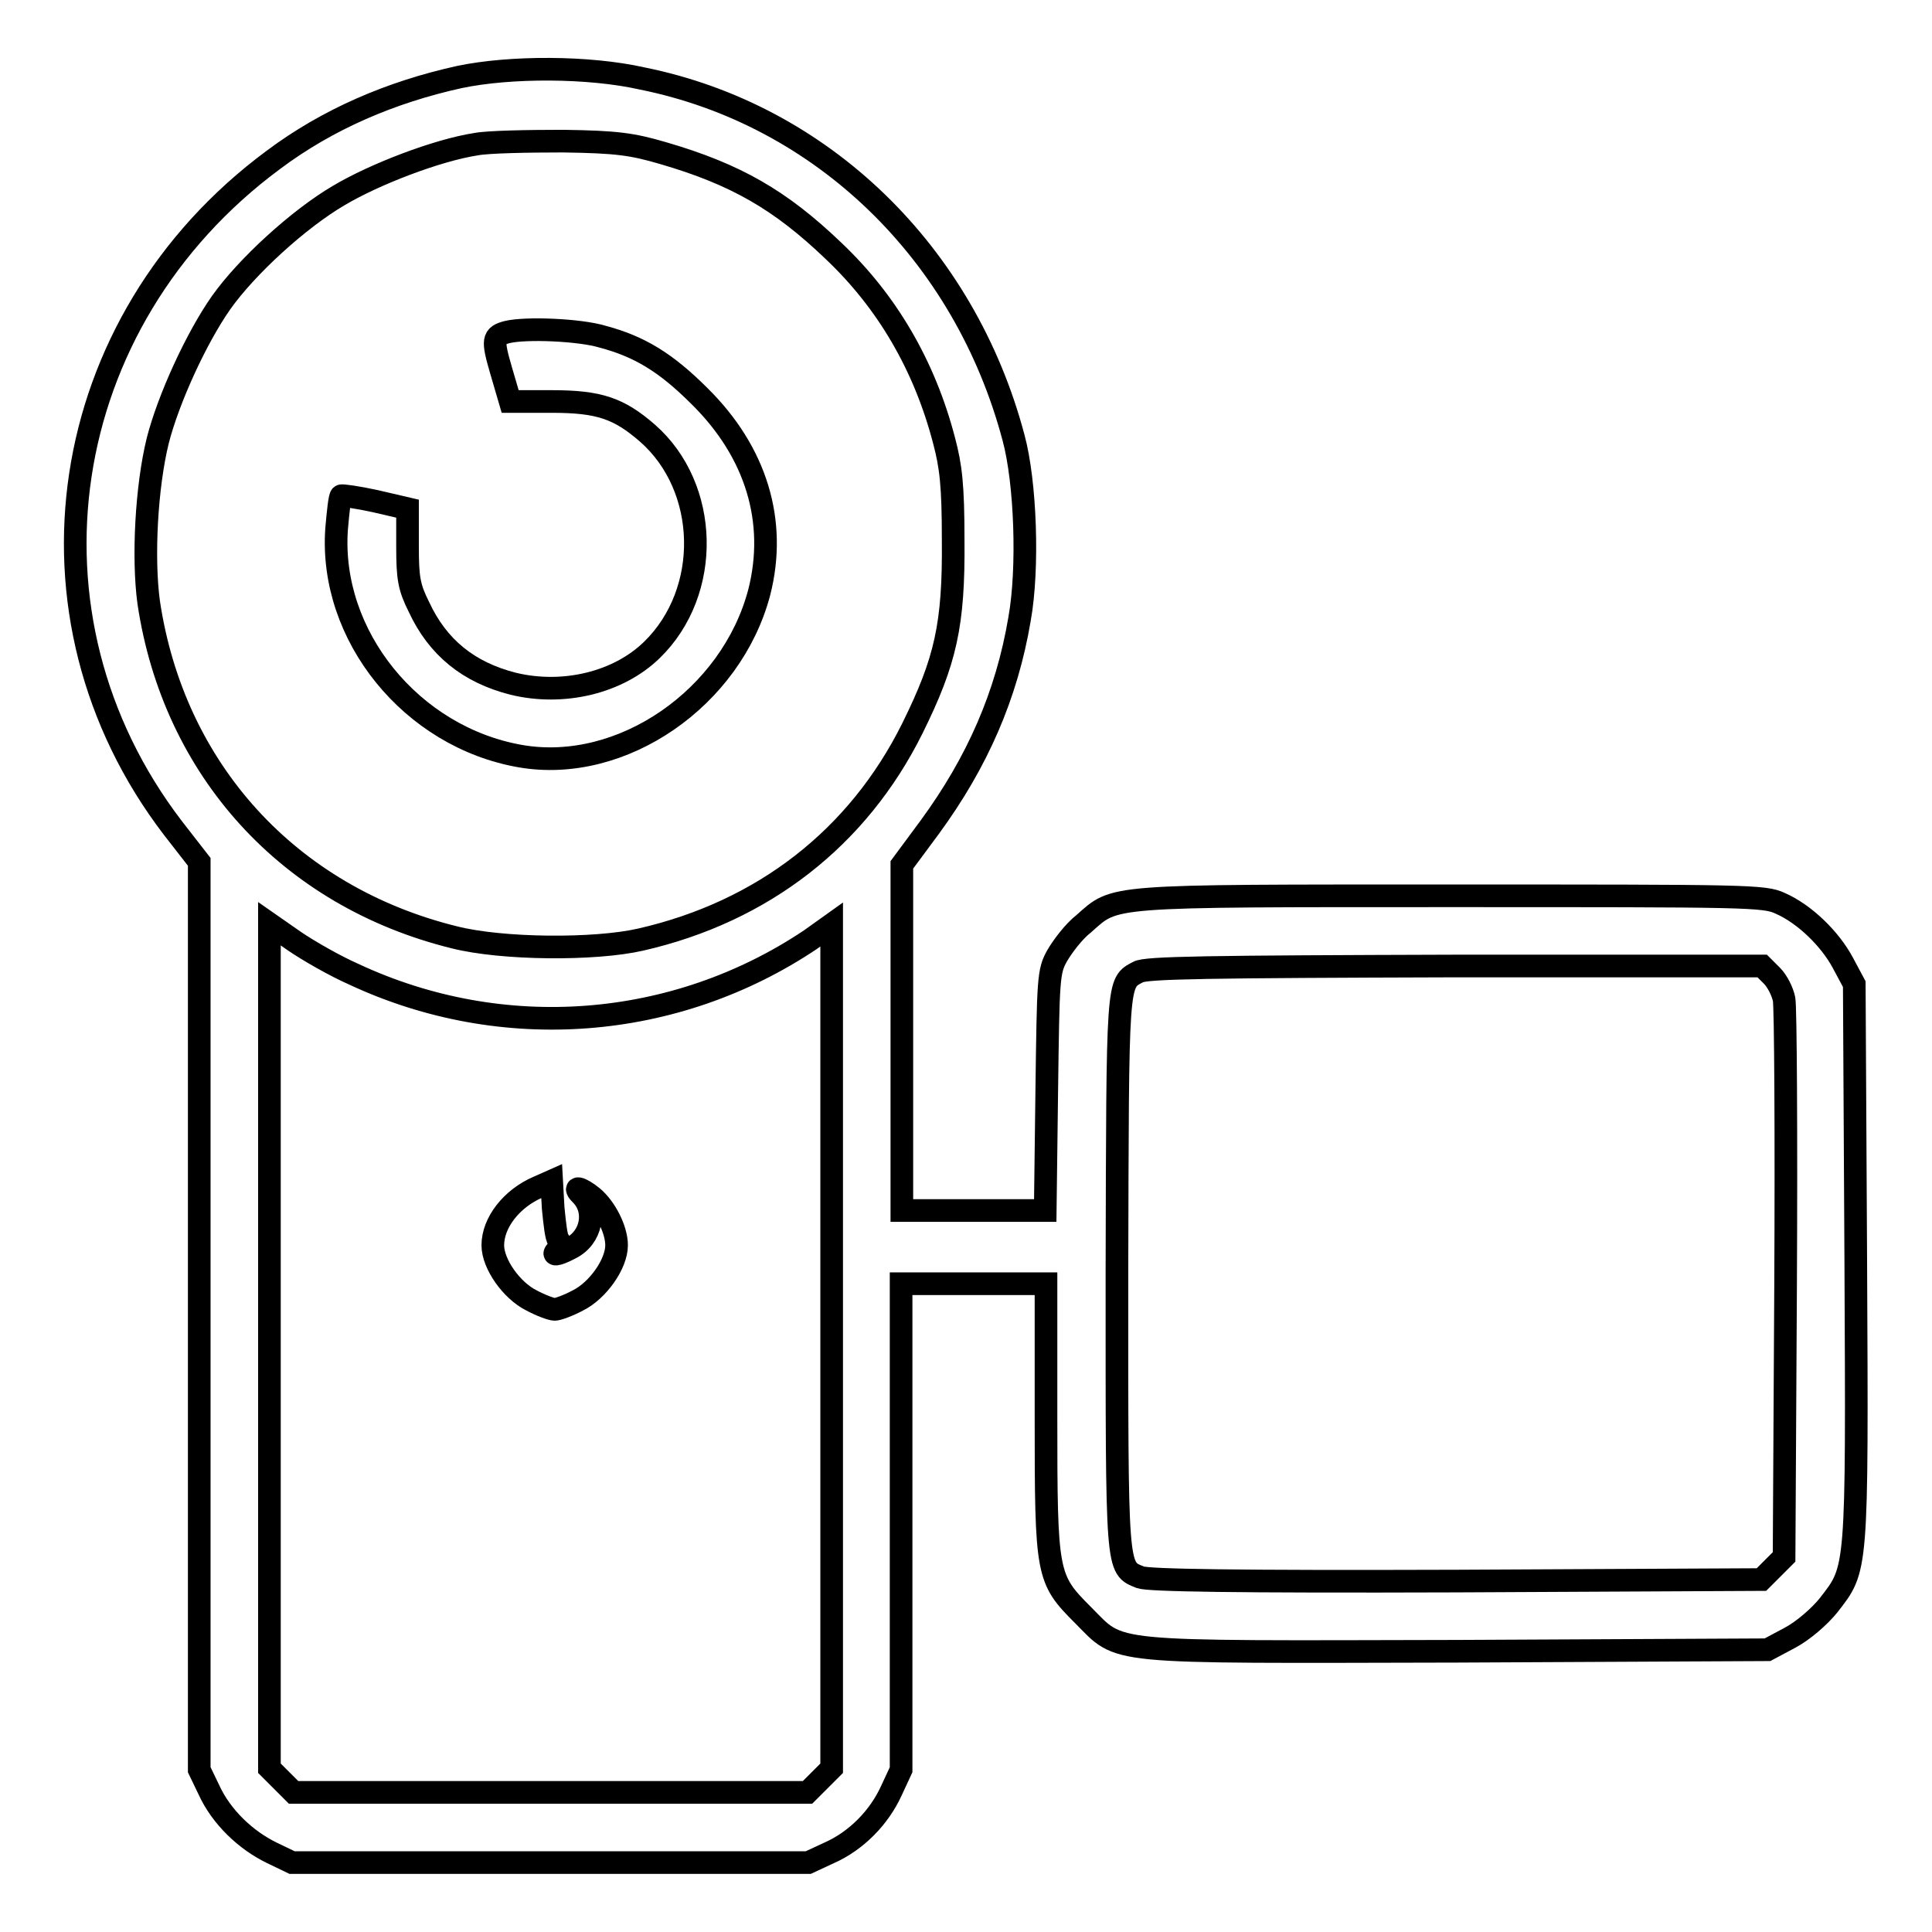
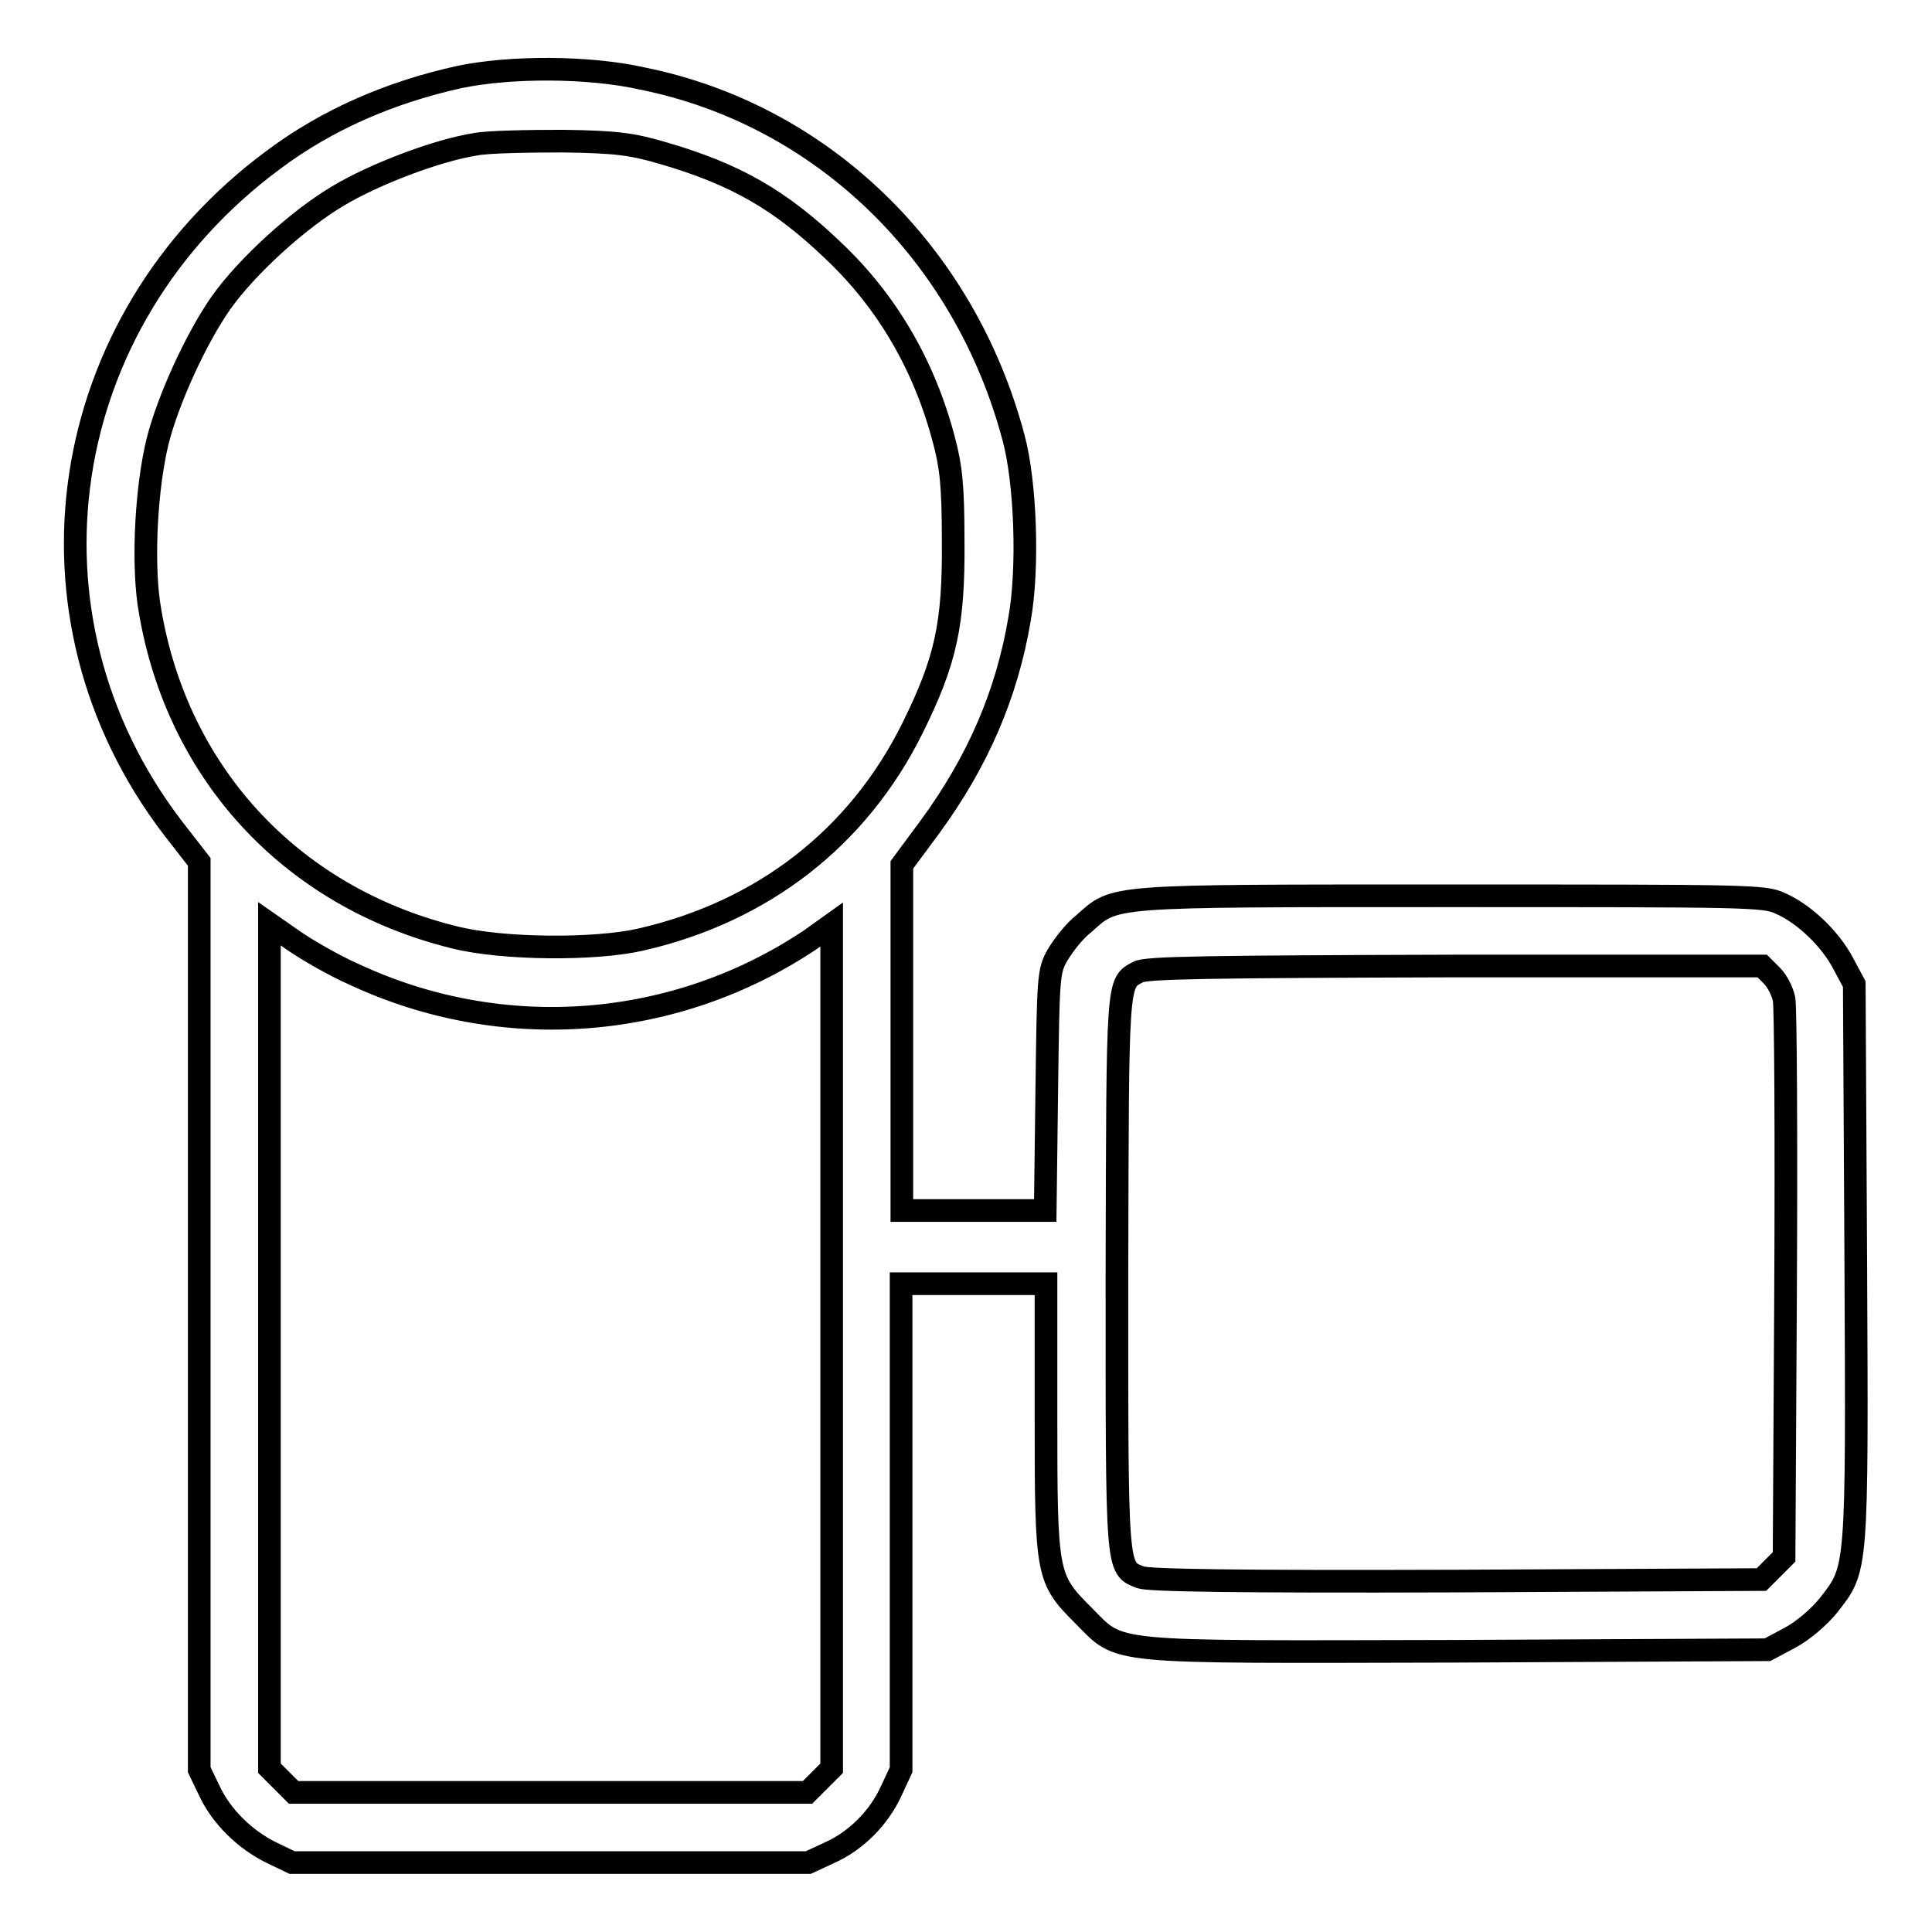
<svg xmlns="http://www.w3.org/2000/svg" version="1.1" x="0px" y="0px" viewBox="0 0 256 256" enable-background="new 0 0 256 256" xml:space="preserve">
  <g>
    <g>
      <g>
        <path stroke-width="3" fill-opacity="0" stroke="#000000" d="M60.9,10.2c-9.1,2-17.5,5.6-24.7,11C7.3,42.6,1.4,81.6,22.9,109.7l3.5,4.5v60.1v60.2l1.3,2.7c1.6,3.5,4.8,6.6,8.3,8.3l2.7,1.3h34.2h34.2l2.8-1.3c3.6-1.6,6.6-4.7,8.2-8.2l1.3-2.8v-32.2v-32.2h9.6h9.6v17.7c0,20.9,0.1,21.4,4.9,26.2c5.2,5.2,2.4,4.9,49.7,4.8l41-0.2l3-1.6c1.7-0.9,3.9-2.8,5.1-4.3c3.8-4.9,3.8-4.1,3.6-45.4l-0.2-36.9l-1.5-2.8c-1.7-3.2-5.1-6.5-8.3-7.9c-2.1-1-4.3-1-43.7-1c-46,0-44.3-0.1-48.6,3.7c-1.3,1-2.8,3-3.5,4.2c-1.2,2.1-1.2,3-1.4,18l-0.2,15.8H129h-9.5v-22.9v-22.9l3.7-5c6.3-8.6,10.2-17.5,11.9-27.6c1.2-6.7,0.8-18.1-0.8-24c-6.5-24.5-25.4-42.8-49.2-47.6C78,8.8,67.6,8.8,60.9,10.2z M87.9,20.3c9.6,2.8,15.5,6.2,22.5,12.9c7.1,6.7,12.1,15.2,14.7,25.2c0.9,3.4,1.2,5.9,1.2,13.2c0.1,11.2-1,16-5.4,24.9c-7.2,14.5-19.8,24.3-36,28c-6.1,1.4-18.4,1.3-24.7-0.3C38.3,118.8,23,102,19.7,79.8c-0.8-5.9-0.3-15.3,1.2-21.4c1.4-5.5,5.1-13.6,8.4-18.3c3.4-4.8,10.3-11.1,15.6-14.2c4.7-2.8,13-6,18.2-6.8c1.6-0.3,6.8-0.4,11.5-0.4C81.8,18.8,83.8,19.1,87.9,20.3z M46.9,129.1c19.7,9.2,42.6,7.4,60.5-4.6l2.8-2v55.9v55.9l-1.6,1.6l-1.6,1.6H72.9H38.9l-1.6-1.6l-1.6-1.6v-56v-55.9l3.3,2.3C40.9,126,44.4,128,46.9,129.1z M234.8,129.3c0.7,0.7,1.4,2.1,1.6,3.1c0.2,1,0.3,18.1,0.2,37.9l-0.2,36l-1.5,1.5l-1.5,1.5l-40.4,0.2c-29.7,0.1-40.8-0.1-41.9-0.5c-3.2-1.3-3.1-0.4-3.1-40.3c0.1-39.2,0-38.4,2.8-39.9c1-0.6,9.3-0.7,42-0.8h40.7L234.8,129.3z" />
-         <path stroke-width="3" fill-opacity="0" stroke="#000000" d="M67.2,44c-1.9,0.5-2,1-0.8,5.1l1.2,4.1h5.5c6.3,0,8.9,0.9,12.7,4.2c8.2,7.2,8.5,21,0.6,28.7c-4.5,4.4-11.8,6.1-18.4,4.5c-5.9-1.5-10-4.8-12.5-10.2c-1.3-2.6-1.5-3.8-1.5-8v-5l-4.3-1c-2.3-0.5-4.4-0.8-4.5-0.7c-0.2,0.2-0.4,2.1-0.6,4.4c-1,14.1,9.9,27.6,24.4,30.1c13.4,2.3,27.9-7.7,31.6-21.7c2.4-9.4-0.4-18.6-7.9-26c-4.5-4.5-8-6.6-12.9-7.9C76.8,43.7,69.7,43.4,67.2,44z" />
-         <path stroke-width="3" fill-opacity="0" stroke="#000000" d="M71.3,157.3c-3.5,1.5-6,4.7-6,7.7c0,2.5,2.5,6,5.1,7.3c1.3,0.7,2.7,1.2,3.1,1.2s1.8-0.5,3.1-1.2c2.6-1.3,5.1-4.8,5.1-7.3c0-2.1-1.5-5-3.2-6.4c-1.6-1.3-2.7-1.5-1.5-0.3c2.1,2.1,1.4,5.7-1.4,7.1c-1.9,1-2.6,1-1.7,0.2c0.4-0.4,0.4-0.9,0.1-1.3c-0.3-0.3-0.5-2.2-0.7-4.2l-0.2-3.6L71.3,157.3z" />
      </g>
    </g>
  </g>
</svg>